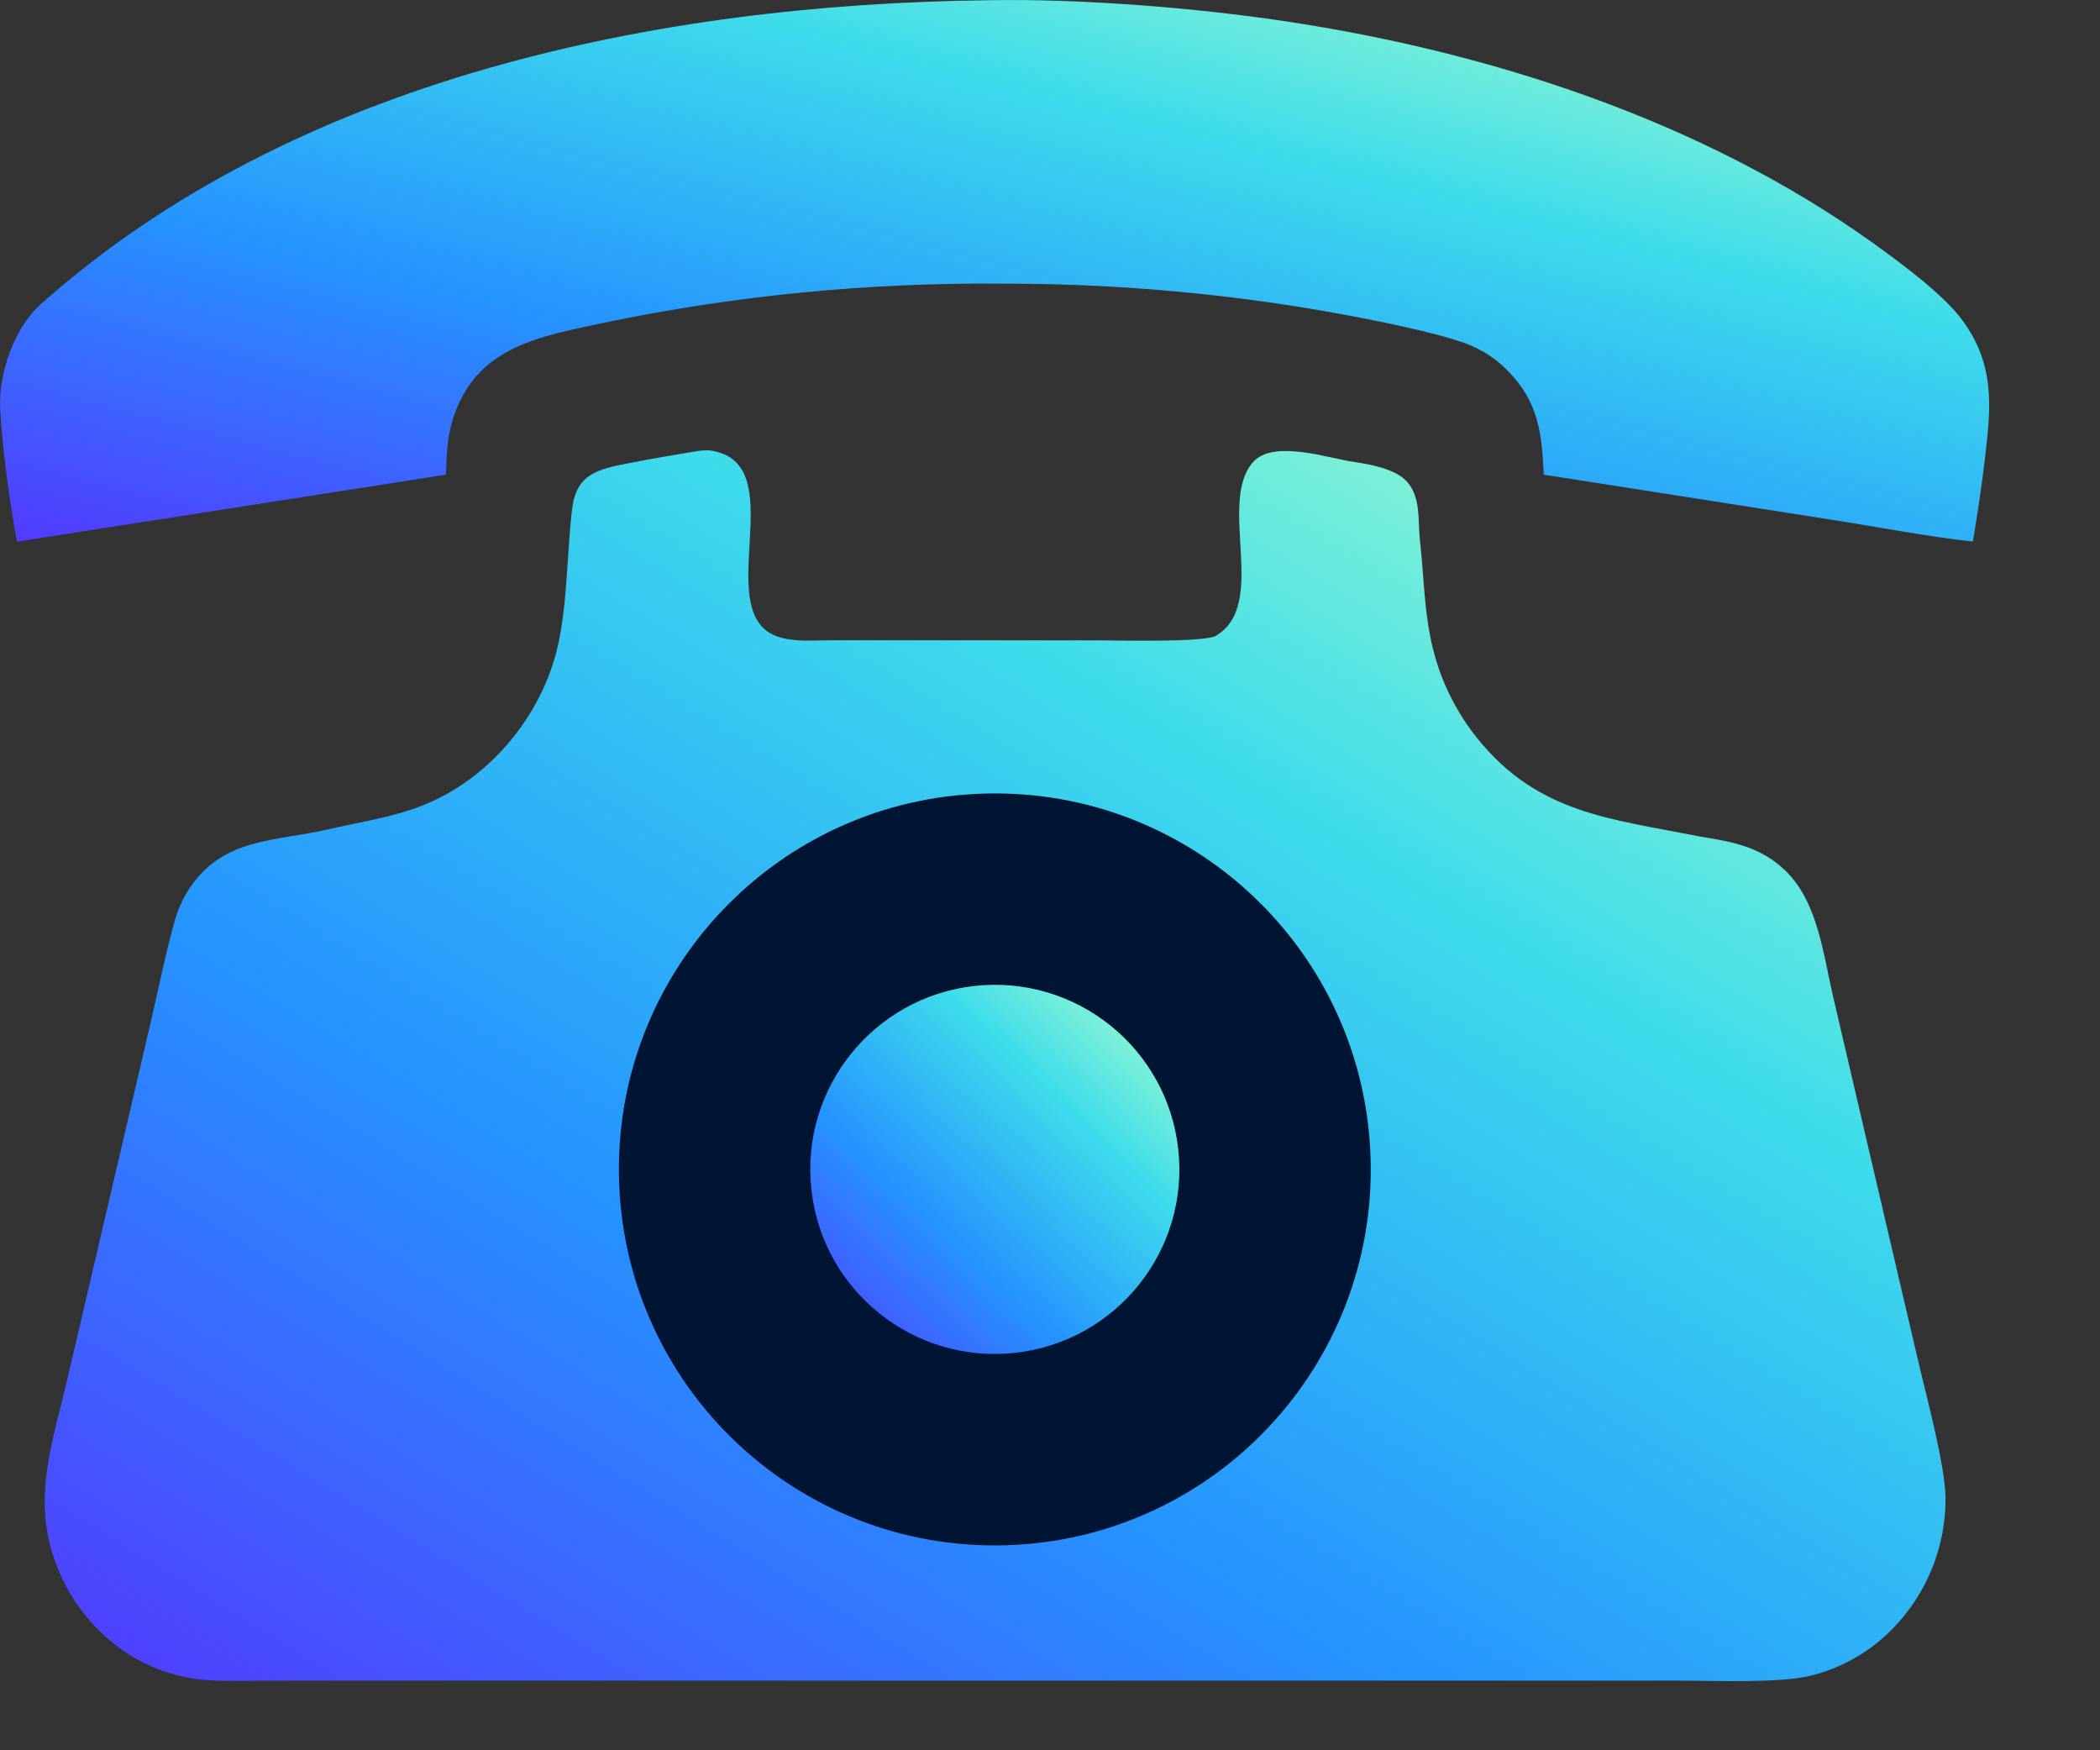
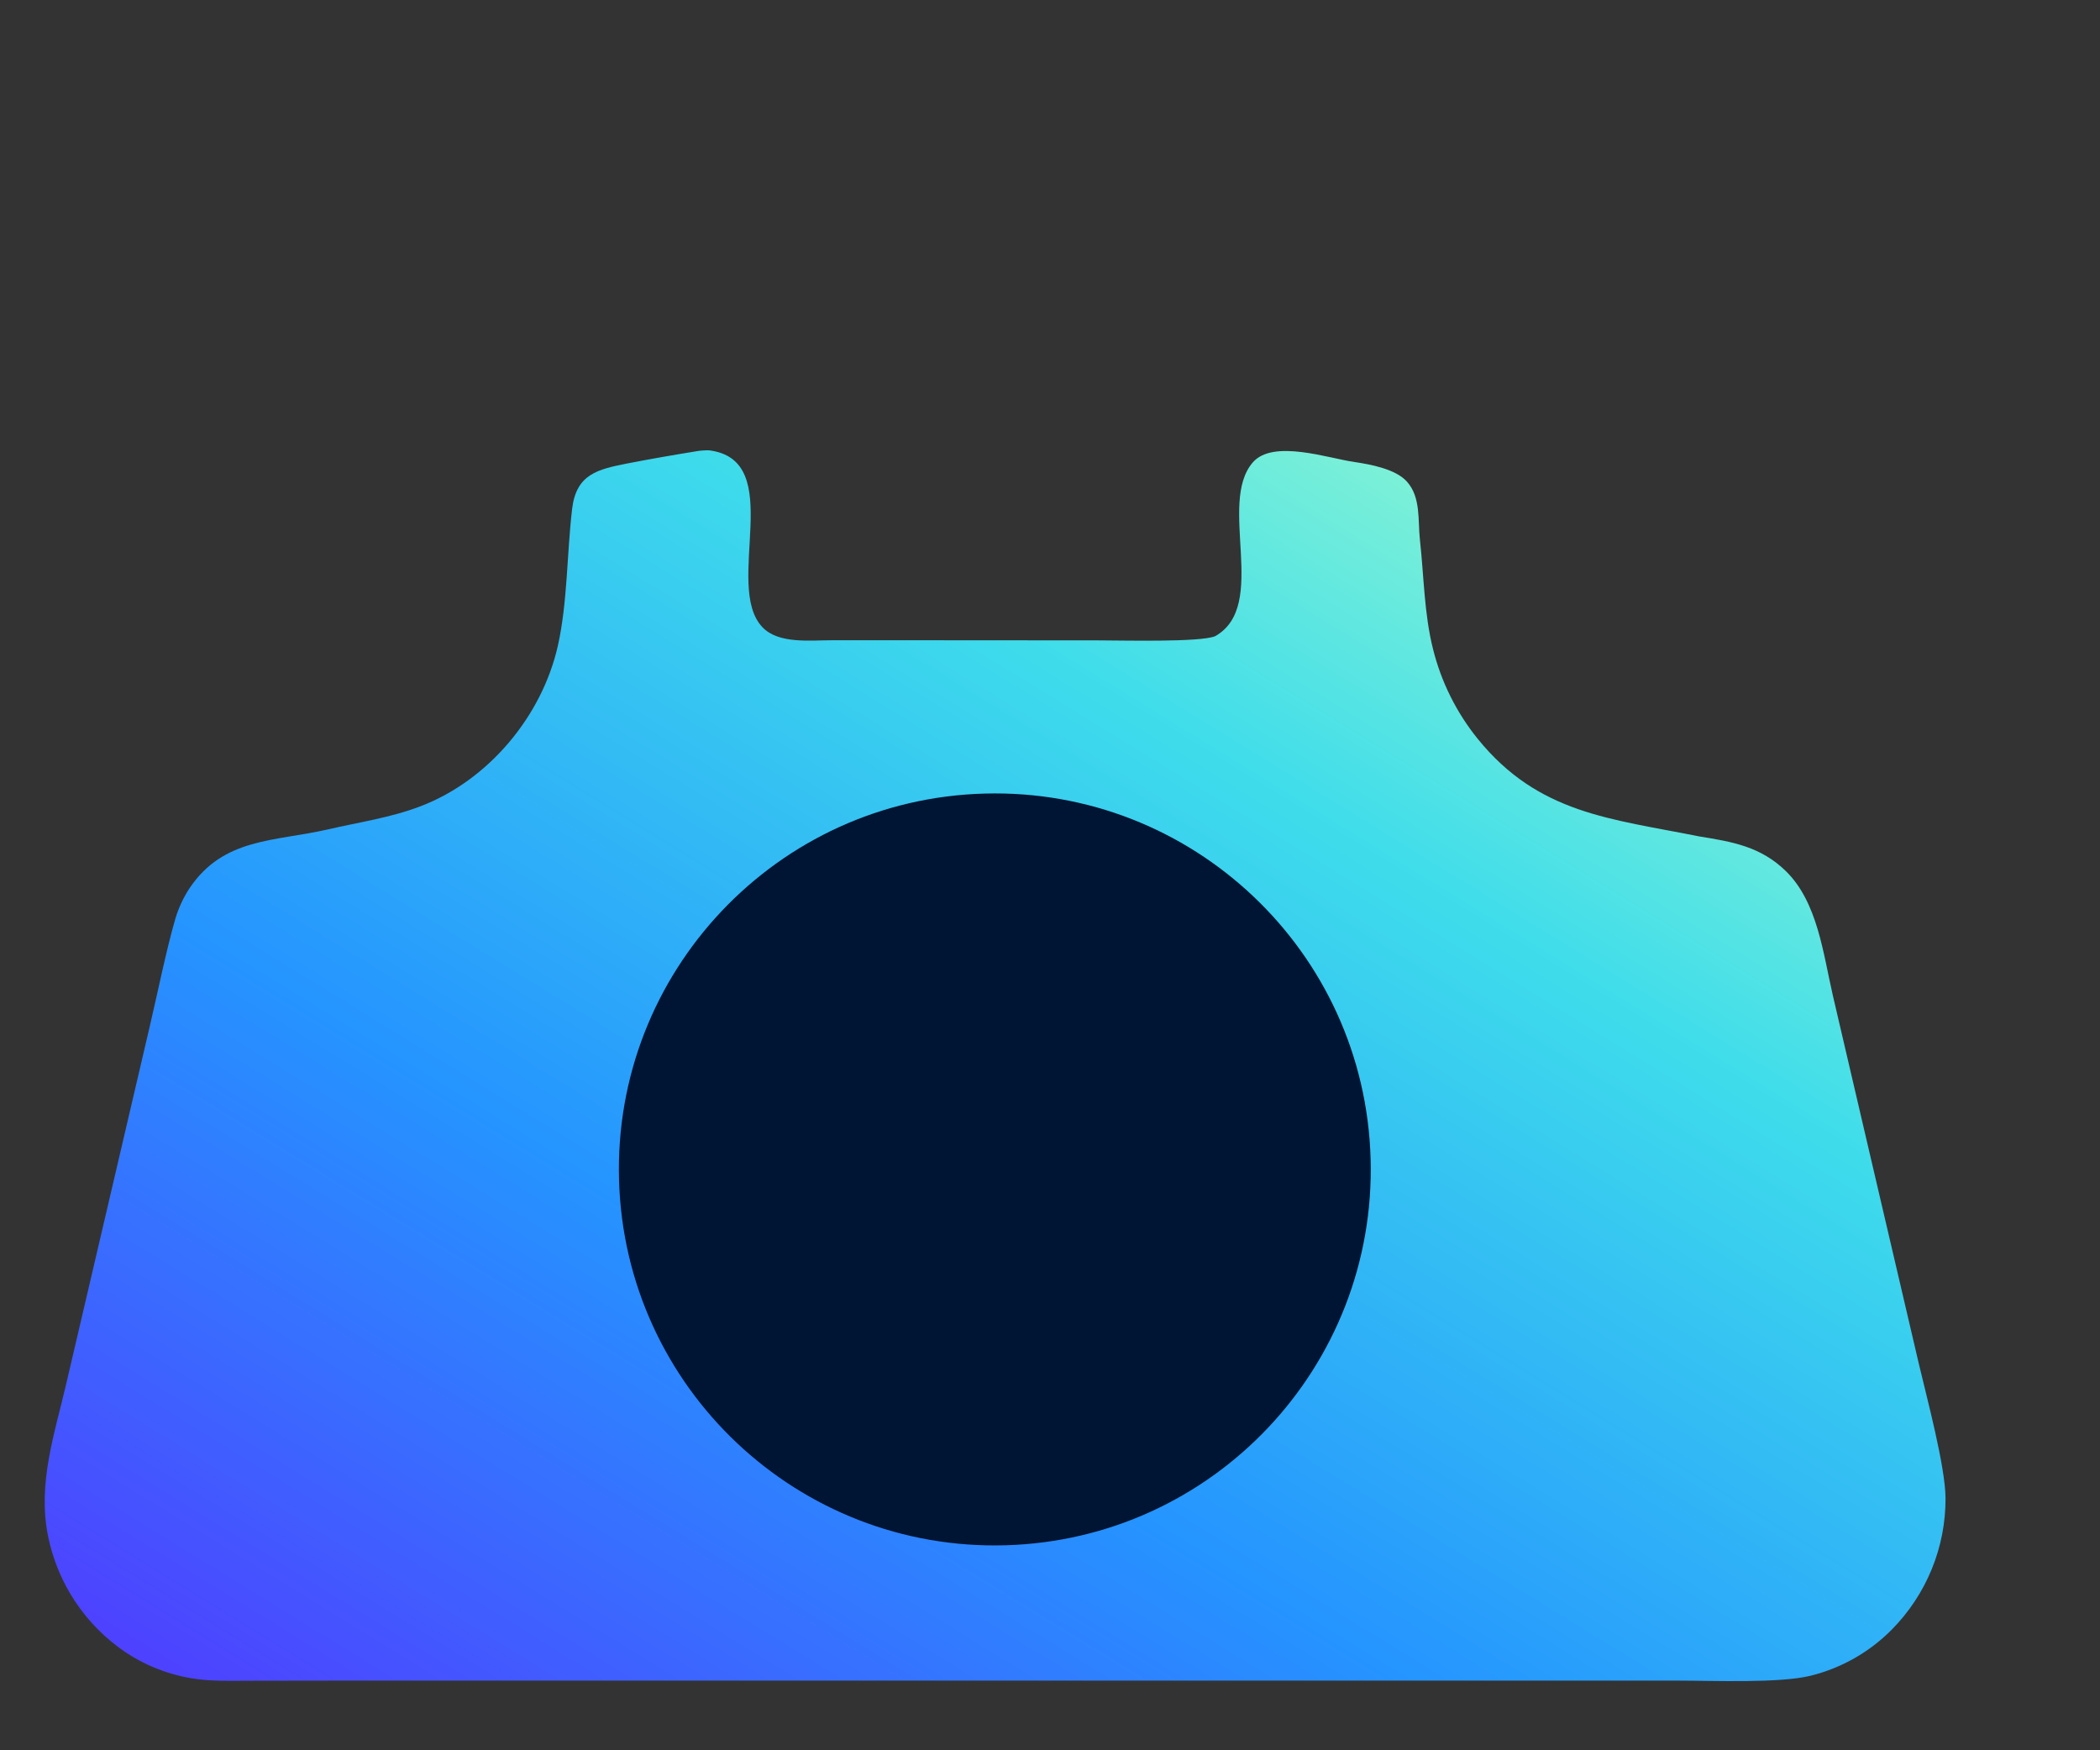
<svg xmlns="http://www.w3.org/2000/svg" width="18" height="15" viewBox="0 0 18 15" fill="none">
  <rect x="0" y="0" width="18" height="15" fill="#333333" stroke="none" />
  <path d="M5.983 3.865C5.998 3.862 6.06 3.858 6.075 3.859C6.754 3.94 6.196 5.019 6.535 5.375C6.672 5.52 6.945 5.487 7.127 5.487L7.897 5.487L9.411 5.488C9.612 5.488 10.287 5.506 10.416 5.452C10.879 5.191 10.432 4.314 10.739 3.962C10.914 3.762 11.389 3.929 11.613 3.96C11.748 3.98 11.963 4.02 12.059 4.127C12.181 4.263 12.152 4.46 12.171 4.629C12.205 4.936 12.207 5.262 12.283 5.562C12.353 5.844 12.484 6.107 12.667 6.333C13.188 6.975 13.806 7.016 14.564 7.168C14.85 7.214 15.092 7.255 15.308 7.466C15.58 7.733 15.627 8.172 15.711 8.535L16.022 9.868L16.447 11.687C16.516 11.98 16.674 12.566 16.676 12.839C16.678 13.261 16.512 13.666 16.215 13.966C16.024 14.159 15.783 14.296 15.52 14.361C15.253 14.427 14.685 14.403 14.381 14.403L12.719 14.403L5.206 14.403L2.891 14.403L2.185 14.404C2.049 14.404 1.862 14.409 1.731 14.395C1.497 14.371 1.272 14.29 1.076 14.16C0.731 13.927 0.492 13.568 0.411 13.16C0.322 12.714 0.466 12.294 0.567 11.862L0.888 10.489L1.285 8.79C1.349 8.518 1.427 8.133 1.504 7.87C1.532 7.778 1.573 7.69 1.626 7.61C1.918 7.178 2.352 7.213 2.811 7.108C3.074 7.047 3.353 7.007 3.606 6.909C4.187 6.687 4.646 6.138 4.782 5.533C4.865 5.162 4.859 4.739 4.904 4.36C4.94 4.062 5.125 4.022 5.376 3.972C5.577 3.933 5.779 3.898 5.983 3.865Z" fill="url(#paint0_linear_3632_9326)" />
  <path d="M8.441 6.801C10.219 6.753 11.699 8.155 11.748 9.932C11.798 11.71 10.399 13.191 8.621 13.243C6.841 13.295 5.356 11.893 5.306 10.112C5.256 8.332 6.661 6.848 8.441 6.801Z" fill="#001533" />
-   <path d="M8.35 8.45C9.219 8.352 10.003 8.978 10.099 9.847C10.196 10.717 9.568 11.499 8.699 11.594C7.832 11.689 7.051 11.064 6.955 10.197C6.859 9.33 7.483 8.548 8.35 8.45Z" fill="url(#paint1_linear_3632_9326)" />
-   <path d="M8.468 0.002C9.26 -0.013 10.253 0.067 11.022 0.183C12.782 0.448 14.595 1.038 16.052 2.081C16.28 2.245 16.658 2.522 16.82 2.744C17.098 3.123 17.067 3.476 17.016 3.911C16.987 4.155 16.952 4.399 16.91 4.641C16.546 4.603 16.055 4.509 15.679 4.451L13.232 4.068C13.216 3.711 13.187 3.441 12.918 3.172C12.831 3.084 12.729 3.014 12.616 2.965C12.452 2.892 12.11 2.817 11.928 2.777C10.836 2.546 9.722 2.43 8.605 2.431C7.45 2.42 6.297 2.532 5.166 2.768C4.631 2.884 4.107 2.965 3.897 3.546C3.831 3.73 3.83 3.876 3.822 4.068L0.145 4.642C0.08 4.28 0.021 3.862 0.001 3.499C-0.012 3.2 0.121 2.811 0.349 2.608C2.526 0.665 5.657 0.035 8.468 0.002Z" fill="url(#paint2_linear_3632_9326)" />
  <defs>
    <linearGradient id="paint0_linear_3632_9326" x1="16.027" y1="4.21" x2="6.977" y2="18.921" gradientUnits="userSpaceOnUse">
      <stop stop-color="#A5FECA" />
      <stop offset="0.283" stop-color="#3EDCEB" />
      <stop offset="0.624" stop-color="#2594FF" />
      <stop offset="1" stop-color="#5533FF" />
    </linearGradient>
    <linearGradient id="paint1_linear_3632_9326" x1="9.983" y1="8.546" x2="6.946" y2="11.742" gradientUnits="userSpaceOnUse">
      <stop stop-color="#A5FECA" />
      <stop offset="0.283" stop-color="#3EDCEB" />
      <stop offset="0.624" stop-color="#2594FF" />
      <stop offset="1" stop-color="#5533FF" />
    </linearGradient>
    <linearGradient id="paint2_linear_3632_9326" x1="16.371" y1="0.155" x2="14.208" y2="8.518" gradientUnits="userSpaceOnUse">
      <stop stop-color="#A5FECA" />
      <stop offset="0.283" stop-color="#3EDCEB" />
      <stop offset="0.624" stop-color="#2594FF" />
      <stop offset="1" stop-color="#5533FF" />
    </linearGradient>
  </defs>
</svg>